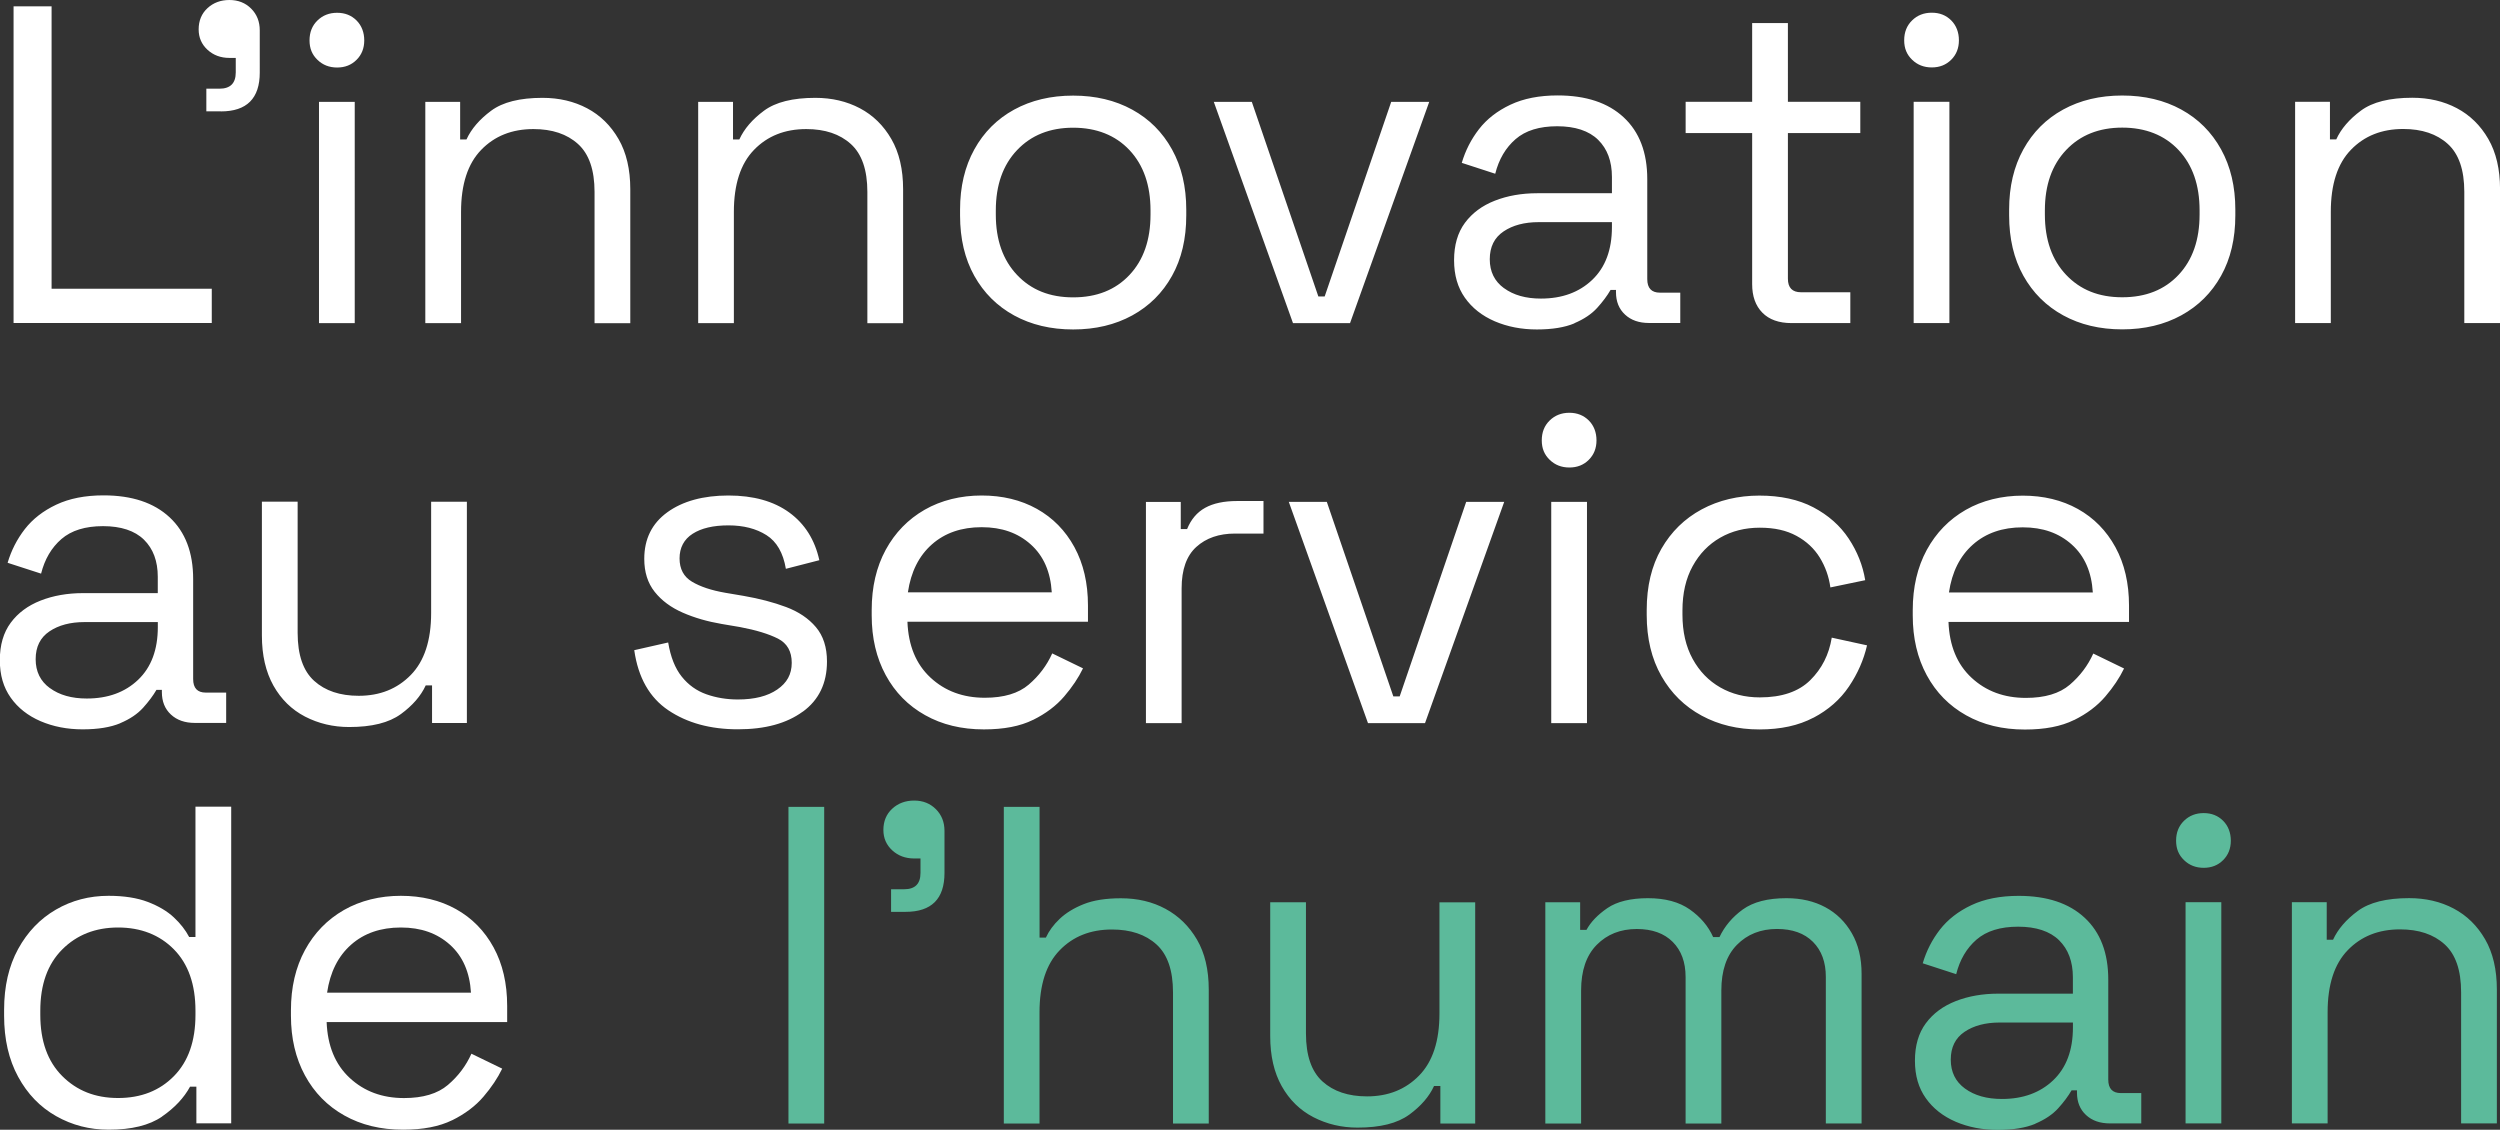
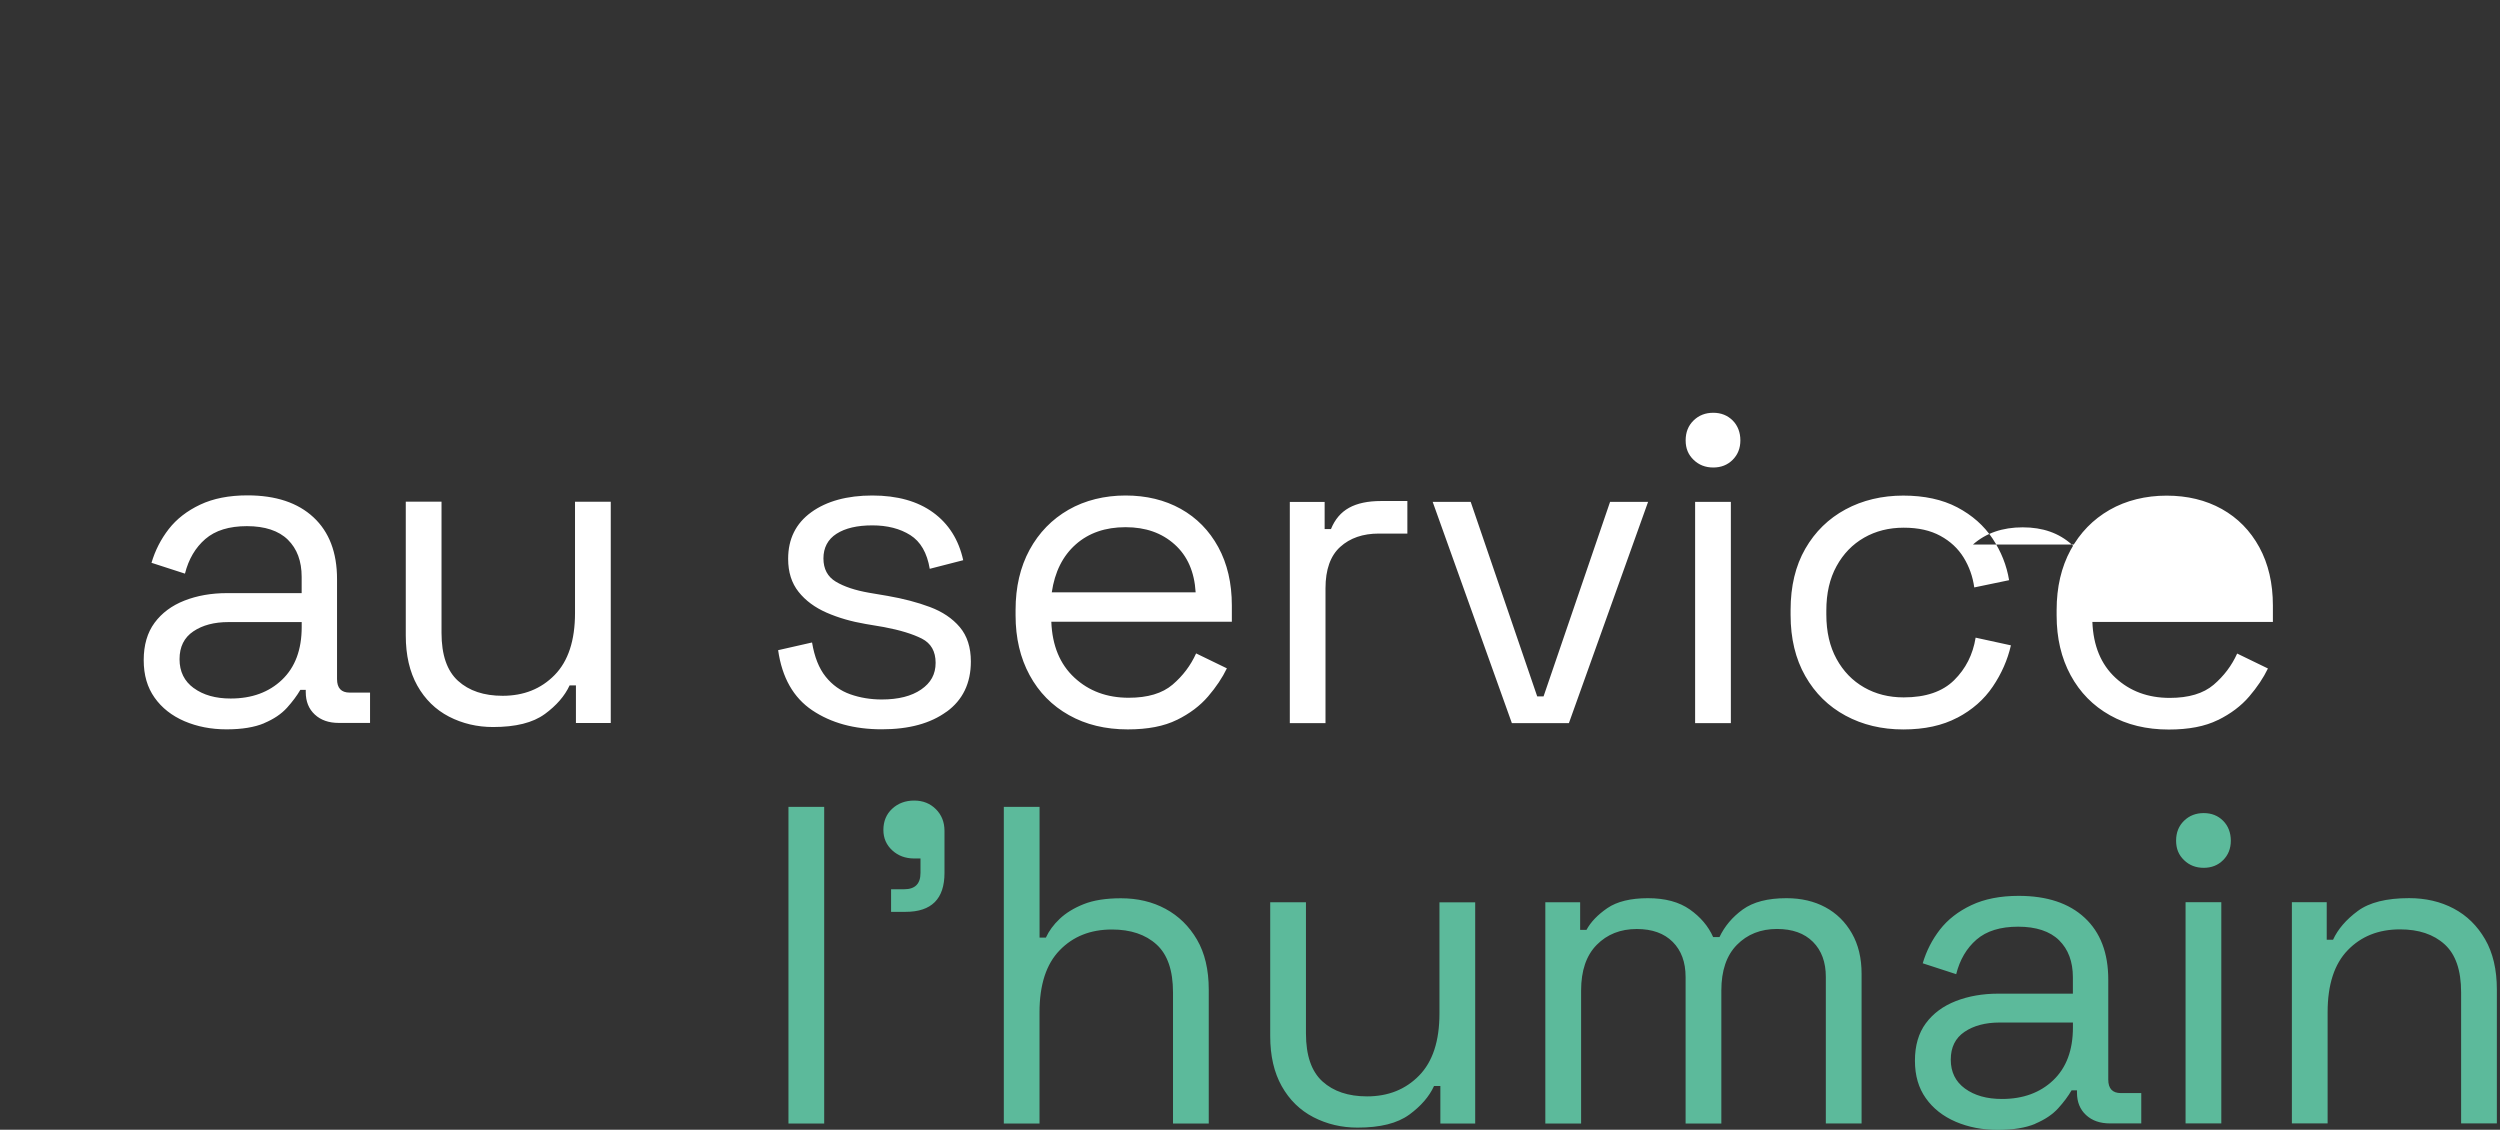
<svg xmlns="http://www.w3.org/2000/svg" id="Calque_2" viewBox="0 0 549.08 248.13">
  <rect x="0" y="0" width="549.08" height="248.13" fill="#333333" stroke="none" />
  <defs>
    <style>.cls-1{fill:#5cba9b;}.cls-1,.cls-2{stroke-width:0px;}.cls-2{fill:#fff;}</style>
  </defs>
  <g id="Calque_1-2">
    <path class="cls-1" d="m511.22,246.74v-24.44c0-6.03,1.47-10.57,4.42-13.61,2.95-3.05,6.77-4.57,11.48-4.57,4.11,0,7.37,1.09,9.79,3.28,2.42,2.19,3.63,5.7,3.63,10.53v28.81h7.85v-29.41c0-4.37-.86-8.05-2.58-11.03-1.72-2.98-4.02-5.23-6.91-6.76-2.88-1.52-6.15-2.28-9.79-2.28-4.97,0-8.73.94-11.28,2.83-2.55,1.89-4.36,3.99-5.42,6.31h-1.39v-8.25h-7.65v48.59h7.85Zm-22.95-57.83c1.13-1.12,1.69-2.55,1.69-4.27s-.56-3.24-1.69-4.37c-1.13-1.13-2.55-1.69-4.27-1.69s-3.16.56-4.32,1.69c-1.16,1.13-1.74,2.58-1.74,4.37s.58,3.15,1.74,4.27c1.16,1.13,2.6,1.69,4.32,1.69s3.14-.56,4.27-1.69m-.4,9.24h-7.85v48.59h7.85v-48.59Zm-56.29,40.94c-2.09-1.52-3.13-3.64-3.13-6.36s1.01-4.75,3.03-6.11c2.02-1.36,4.59-2.04,7.7-2.04h16.1v1.09c0,4.97-1.44,8.83-4.32,11.58-2.88,2.75-6.64,4.12-11.28,4.12-3.31,0-6.01-.76-8.1-2.28m15.45,7.7c2.12-.9,3.79-2.02,5.02-3.38,1.23-1.36,2.2-2.67,2.93-3.93h1.19v.5c0,2.05.66,3.69,1.99,4.92,1.32,1.23,3.08,1.84,5.27,1.84h6.86v-6.66h-4.47c-1.86,0-2.78-.99-2.78-2.98v-21.96c0-5.83-1.72-10.35-5.17-13.56-3.45-3.21-8.28-4.82-14.51-4.82-4.04,0-7.5.68-10.38,2.04-2.88,1.36-5.18,3.15-6.91,5.37-1.72,2.22-2.98,4.69-3.78,7.4l7.35,2.39c.8-3.18,2.29-5.71,4.47-7.6,2.19-1.89,5.23-2.83,9.14-2.83s6.97.99,8.99,2.98c2.02,1.99,3.03,4.7,3.03,8.15v3.58h-16.4c-3.44,0-6.56.55-9.34,1.64-2.78,1.09-4.97,2.72-6.56,4.87-1.59,2.15-2.39,4.89-2.39,8.2s.8,6,2.39,8.25,3.78,3.97,6.56,5.17c2.78,1.19,5.86,1.79,9.24,1.79s6.13-.45,8.25-1.34m-99.76-.05v-29.21c0-4.37,1.14-7.72,3.43-10.04,2.29-2.32,5.22-3.48,8.79-3.48,3.38,0,6.01.94,7.9,2.83,1.89,1.89,2.83,4.46,2.83,7.7v32.19h7.85v-29.21c0-4.37,1.14-7.72,3.43-10.04,2.29-2.32,5.22-3.48,8.79-3.48,3.38,0,6.01.94,7.9,2.83,1.89,1.89,2.83,4.46,2.83,7.7v32.19h7.85v-32.89c0-3.44-.71-6.41-2.14-8.89-1.43-2.49-3.36-4.39-5.81-5.71-2.45-1.32-5.3-1.99-8.55-1.99-4.11,0-7.3.83-9.59,2.48-2.29,1.66-3.99,3.68-5.12,6.06h-1.39c-1.06-2.39-2.77-4.4-5.12-6.06-2.35-1.65-5.41-2.48-9.19-2.48s-6.82.73-8.94,2.19c-2.12,1.46-3.64,3.05-4.57,4.77h-1.39v-6.06h-7.65v48.59h7.85Zm-37.76-1.94c2.58-1.89,4.4-3.99,5.46-6.31h1.39v8.25h7.65v-48.59h-7.85v24.44c0,6.03-1.49,10.57-4.47,13.61-2.98,3.05-6.79,4.57-11.43,4.57-4.11,0-7.37-1.09-9.79-3.28-2.42-2.19-3.63-5.7-3.63-10.53v-28.82h-7.85v29.41c0,4.31.84,7.97,2.53,10.98,1.69,3.01,4.01,5.28,6.96,6.81,2.95,1.52,6.18,2.29,9.69,2.29,4.97,0,8.74-.94,11.33-2.83m-81.18,1.94v-24.44c0-6.03,1.47-10.57,4.42-13.61,2.95-3.05,6.77-4.57,11.48-4.57,4.11,0,7.37,1.09,9.79,3.28,2.42,2.19,3.63,5.7,3.63,10.53v28.81h7.85v-29.41c0-4.37-.86-8.03-2.58-10.98-1.72-2.95-4.02-5.2-6.9-6.76-2.88-1.56-6.15-2.33-9.79-2.33-3.31,0-6.04.43-8.2,1.29-2.15.86-3.91,1.94-5.27,3.23-1.36,1.29-2.37,2.67-3.03,4.12h-1.39v-28.72h-7.85v69.55h7.85Zm-29.41-46.5c5.7,0,8.54-2.85,8.54-8.54v-9.24c0-1.92-.63-3.51-1.89-4.77-1.26-1.26-2.85-1.89-4.77-1.89s-3.53.6-4.82,1.79c-1.29,1.19-1.94,2.75-1.94,4.67,0,1.79.65,3.28,1.94,4.47,1.29,1.19,2.9,1.79,4.82,1.79h1.39v3.18c0,2.38-1.19,3.58-3.58,3.58h-2.88v4.97h3.18Zm-17.88-23.05h-7.85v69.55h7.85v-69.55Z" />
-     <path class="cls-2" d="m77.11,207.49c2.85-2.52,6.49-3.78,10.93-3.78s7.96,1.26,10.78,3.78c2.81,2.52,4.35,6.03,4.62,10.53h-31.6c.66-4.5,2.42-8.01,5.27-10.53m22.21,38.55c2.81-1.39,5.1-3.11,6.86-5.17,1.76-2.05,3.13-4.11,4.12-6.16l-6.76-3.28c-1.19,2.65-2.91,4.94-5.17,6.86-2.25,1.92-5.47,2.88-9.64,2.88-4.77,0-8.74-1.47-11.92-4.42-3.18-2.95-4.87-7.04-5.07-12.27h39.65v-3.58c0-4.9-.99-9.17-2.98-12.82-1.99-3.64-4.74-6.44-8.25-8.4-3.51-1.95-7.55-2.93-12.12-2.93s-8.88,1.04-12.52,3.13c-3.64,2.09-6.49,5.02-8.54,8.79-2.05,3.78-3.08,8.18-3.08,13.22v1.19c0,4.97,1.03,9.34,3.08,13.12,2.05,3.78,4.93,6.71,8.64,8.79,3.71,2.09,8.01,3.13,12.92,3.13,4.37,0,7.96-.7,10.78-2.09m-85.65-9.69c-3.21-3.21-4.82-7.7-4.82-13.46v-.89c0-5.76,1.61-10.25,4.82-13.46,3.21-3.21,7.3-4.82,12.27-4.82s9.12,1.61,12.27,4.82c3.15,3.21,4.72,7.7,4.72,13.46v.89c0,5.76-1.57,10.25-4.72,13.46-3.15,3.21-7.24,4.82-12.27,4.82s-9.06-1.61-12.27-4.82m21.91,8.89c2.78-1.92,4.83-4.11,6.16-6.56h1.39v8.05h7.65v-69.55h-7.85v28.62h-1.39c-.8-1.52-1.92-2.96-3.38-4.32-1.46-1.36-3.36-2.48-5.71-3.38-2.35-.89-5.22-1.34-8.59-1.34-4.24,0-8.1,1.01-11.58,3.03-3.48,2.02-6.24,4.9-8.3,8.65-2.05,3.74-3.08,8.2-3.08,13.36v1.29c0,5.17,1.03,9.64,3.08,13.41,2.05,3.78,4.83,6.66,8.35,8.65,3.51,1.99,7.35,2.98,11.53,2.98,5.03,0,8.94-.96,11.73-2.88" />
-     <path class="cls-2" d="m433.32,119.6c2.85-2.52,6.49-3.78,10.93-3.78s7.96,1.26,10.78,3.78c2.82,2.52,4.35,6.03,4.62,10.53h-31.6c.66-4.5,2.42-8.01,5.27-10.53m22.21,38.55c2.82-1.39,5.1-3.11,6.86-5.17,1.76-2.05,3.13-4.11,4.12-6.16l-6.76-3.28c-1.19,2.65-2.92,4.94-5.17,6.86-2.25,1.92-5.47,2.88-9.64,2.88-4.77,0-8.74-1.47-11.92-4.42-3.18-2.95-4.87-7.04-5.07-12.27h39.65v-3.58c0-4.9-.99-9.17-2.98-12.82-1.99-3.64-4.74-6.44-8.25-8.4-3.51-1.95-7.55-2.93-12.12-2.93s-8.88,1.04-12.52,3.13c-3.64,2.09-6.49,5.02-8.55,8.79-2.05,3.78-3.08,8.18-3.08,13.22v1.19c0,4.97,1.03,9.34,3.08,13.12,2.05,3.78,4.93,6.71,8.64,8.79,3.71,2.09,8.01,3.13,12.92,3.13,4.37,0,7.96-.69,10.78-2.09m-57.23-.5c3.28-1.72,5.88-4.01,7.8-6.86,1.92-2.85,3.24-5.86,3.97-9.04l-7.75-1.69c-.6,3.71-2.17,6.82-4.72,9.34-2.55,2.52-6.24,3.78-11.08,3.78-3.25,0-6.14-.73-8.69-2.19-2.55-1.46-4.57-3.54-6.06-6.26-1.49-2.72-2.24-5.96-2.24-9.74v-.89c0-3.78.74-7.02,2.24-9.74,1.49-2.72,3.51-4.8,6.06-6.26,2.55-1.46,5.45-2.19,8.69-2.19s5.86.6,8.05,1.79c2.19,1.19,3.89,2.78,5.12,4.77,1.22,1.99,2,4.17,2.33,6.56l7.65-1.59c-.53-3.24-1.74-6.29-3.63-9.14-1.89-2.85-4.47-5.13-7.75-6.86-3.28-1.72-7.24-2.58-11.87-2.58s-8.93,1.01-12.67,3.03c-3.74,2.02-6.69,4.9-8.84,8.64-2.15,3.74-3.23,8.23-3.23,13.46v1.09c0,5.17,1.08,9.64,3.23,13.42,2.15,3.78,5.1,6.67,8.84,8.69,3.74,2.02,7.96,3.03,12.67,3.03s8.6-.86,11.87-2.58m-49.33-56.64c1.13-1.13,1.69-2.55,1.69-4.27s-.56-3.24-1.69-4.37c-1.13-1.12-2.55-1.69-4.27-1.69s-3.16.56-4.32,1.69c-1.16,1.13-1.74,2.58-1.74,4.37s.58,3.15,1.74,4.27c1.16,1.13,2.6,1.69,4.32,1.69s3.15-.56,4.27-1.69m-.4,9.24h-7.85v48.59h7.85v-48.59Zm-35.57,48.59l17.39-48.59h-8.35l-14.61,42.73h-1.39l-14.61-42.73h-8.35l17.39,48.59h12.52Zm-53.46,0v-29.61c0-4.11,1.08-7.14,3.23-9.09,2.15-1.95,4.98-2.93,8.49-2.93h6.26v-7.15h-5.76c-2.92,0-5.27.5-7.05,1.49-1.79.99-3.11,2.55-3.97,4.67h-1.39v-5.96h-7.65v48.59h7.85Zm-54.85-39.25c2.85-2.52,6.49-3.78,10.93-3.78s7.96,1.26,10.78,3.78c2.82,2.52,4.35,6.03,4.62,10.53h-31.6c.66-4.5,2.42-8.01,5.27-10.53m22.21,38.55c2.82-1.39,5.1-3.11,6.86-5.17,1.76-2.05,3.13-4.11,4.12-6.16l-6.76-3.28c-1.19,2.65-2.92,4.94-5.17,6.86-2.25,1.92-5.46,2.88-9.64,2.88-4.77,0-8.74-1.47-11.92-4.42-3.18-2.95-4.87-7.04-5.07-12.27h39.65v-3.58c0-4.9-.99-9.17-2.98-12.82-1.99-3.64-4.74-6.44-8.25-8.4-3.51-1.95-7.55-2.93-12.12-2.93s-8.88,1.04-12.52,3.13c-3.64,2.09-6.49,5.02-8.55,8.79-2.05,3.78-3.08,8.18-3.08,13.22v1.19c0,4.97,1.03,9.34,3.08,13.12,2.05,3.78,4.93,6.71,8.65,8.79,3.71,2.09,8.01,3.13,12.92,3.13,4.37,0,7.96-.69,10.78-2.09m-50.57-1.79c3.54-2.58,5.32-6.26,5.32-11.03,0-3.11-.81-5.63-2.43-7.55-1.62-1.92-3.81-3.39-6.56-4.42-2.75-1.03-5.85-1.84-9.29-2.44l-4.07-.69c-3.05-.53-5.48-1.34-7.3-2.43-1.82-1.09-2.73-2.8-2.73-5.12s.96-4.19,2.88-5.41c1.92-1.23,4.54-1.84,7.85-1.84s6.09.71,8.35,2.14c2.25,1.42,3.68,3.89,4.27,7.4l7.35-1.89c-.99-4.5-3.2-8-6.61-10.48-3.41-2.48-7.87-3.73-13.36-3.73s-10.04,1.23-13.41,3.68c-3.38,2.45-5.07,5.86-5.07,10.23,0,2.92.76,5.33,2.29,7.25,1.52,1.92,3.58,3.44,6.16,4.57,2.58,1.13,5.43,1.95,8.54,2.48l4.07.69c3.51.66,6.27,1.51,8.3,2.53,2.02,1.03,3.03,2.8,3.03,5.32s-1.06,4.41-3.18,5.86c-2.12,1.46-5,2.19-8.65,2.19-2.45,0-4.75-.38-6.91-1.14-2.15-.76-3.96-2.05-5.42-3.88-1.46-1.82-2.45-4.32-2.98-7.5l-7.45,1.69c.86,6.03,3.36,10.43,7.5,13.21,4.14,2.78,9.22,4.17,15.25,4.17s10.71-1.29,14.26-3.88m-88.28.55c2.58-1.89,4.4-3.99,5.47-6.31h1.39v8.25h7.65v-48.59h-7.85v24.44c0,6.03-1.49,10.57-4.47,13.61-2.98,3.05-6.79,4.57-11.43,4.57-4.11,0-7.37-1.09-9.79-3.28s-3.63-5.7-3.63-10.53v-28.82h-7.85v29.41c0,4.31.85,7.97,2.53,10.98,1.69,3.01,4.01,5.28,6.95,6.81,2.95,1.52,6.18,2.29,9.69,2.29,4.97,0,8.74-.94,11.33-2.83m-77.06-5.71c-2.09-1.52-3.13-3.64-3.13-6.36s1.01-4.75,3.03-6.11c2.02-1.36,4.59-2.04,7.7-2.04h16.1v1.09c0,4.97-1.44,8.83-4.32,11.58-2.88,2.75-6.64,4.12-11.28,4.12-3.31,0-6.01-.76-8.1-2.29m15.45,7.7c2.12-.89,3.79-2.02,5.02-3.38,1.22-1.36,2.2-2.67,2.93-3.93h1.19v.5c0,2.05.66,3.69,1.99,4.92,1.32,1.23,3.08,1.84,5.27,1.84h6.86v-6.66h-4.47c-1.86,0-2.78-.99-2.78-2.98v-21.96c0-5.83-1.72-10.35-5.17-13.56-3.45-3.21-8.28-4.82-14.51-4.82-4.04,0-7.5.68-10.38,2.04-2.88,1.36-5.18,3.15-6.91,5.37-1.72,2.22-2.98,4.69-3.78,7.4l7.35,2.38c.8-3.18,2.29-5.71,4.47-7.6,2.19-1.89,5.23-2.83,9.14-2.83s6.97.99,8.99,2.98c2.02,1.99,3.03,4.7,3.03,8.15v3.58h-16.4c-3.44,0-6.56.55-9.34,1.64-2.78,1.09-4.97,2.72-6.56,4.87-1.59,2.15-2.39,4.89-2.39,8.2s.8,6,2.39,8.25c1.59,2.25,3.78,3.97,6.56,5.17,2.78,1.19,5.86,1.79,9.24,1.79s6.13-.45,8.25-1.34" />
-     <path class="cls-2" d="m511.92,70.95v-24.44c0-6.03,1.47-10.57,4.42-13.61,2.95-3.05,6.77-4.57,11.48-4.57,4.11,0,7.37,1.09,9.79,3.28,2.42,2.19,3.63,5.7,3.63,10.53v28.82h7.85v-29.41c0-4.37-.86-8.05-2.58-11.03-1.72-2.98-4.02-5.23-6.91-6.76-2.88-1.52-6.14-2.29-9.79-2.29-4.97,0-8.73.94-11.28,2.83-2.55,1.89-4.36,3.99-5.41,6.31h-1.39v-8.25h-7.65v48.59h7.85Zm-58.13-10.58c-3.11-3.28-4.67-7.7-4.67-13.26v-.9c0-5.56,1.56-9.99,4.67-13.26,3.11-3.28,7.22-4.92,12.32-4.92s9.29,1.64,12.37,4.92c3.08,3.28,4.62,7.7,4.62,13.26v.9c0,5.56-1.54,9.99-4.62,13.26-3.08,3.28-7.2,4.92-12.37,4.92s-9.21-1.64-12.32-4.92m25.29,8.89c3.74-2.05,6.66-4.95,8.74-8.69,2.09-3.74,3.13-8.16,3.13-13.26v-1.29c0-5.03-1.04-9.44-3.13-13.22-2.09-3.78-5-6.69-8.74-8.74-3.74-2.05-8.07-3.08-12.97-3.08s-9.23,1.03-12.97,3.08c-3.74,2.05-6.66,4.97-8.74,8.74-2.09,3.78-3.13,8.18-3.13,13.22v1.29c0,5.1,1.04,9.52,3.13,13.26,2.09,3.74,5,6.64,8.74,8.69,3.74,2.05,8.06,3.08,12.97,3.08s9.22-1.03,12.97-3.08m-50.53-56.14c1.13-1.12,1.69-2.55,1.69-4.27s-.56-3.24-1.69-4.37c-1.13-1.13-2.55-1.69-4.27-1.69s-3.17.56-4.32,1.69c-1.16,1.13-1.74,2.58-1.74,4.37s.58,3.15,1.74,4.27c1.16,1.13,2.6,1.69,4.32,1.69s3.14-.56,4.27-1.69m-.4,9.24h-7.85v48.59h7.85V22.36Zm-21.76,48.59v-6.76h-10.83c-1.92,0-2.88-.99-2.88-2.98v-31.99h15.9v-6.86h-15.9V5.07h-7.85v17.29h-14.61v6.86h14.61v33.19c0,2.65.74,4.74,2.24,6.26,1.49,1.52,3.63,2.29,6.41,2.29h12.92Zm-76.06-7.65c-2.09-1.52-3.13-3.64-3.13-6.36s1.01-4.75,3.03-6.11c2.02-1.36,4.59-2.04,7.7-2.04h16.1v1.09c0,4.97-1.44,8.83-4.32,11.58-2.88,2.75-6.64,4.12-11.28,4.12-3.31,0-6.01-.76-8.1-2.29m15.45,7.7c2.12-.9,3.79-2.02,5.02-3.38,1.23-1.36,2.2-2.67,2.93-3.93h1.19v.5c0,2.05.66,3.69,1.99,4.92,1.32,1.23,3.08,1.84,5.27,1.84h6.86v-6.66h-4.47c-1.85,0-2.78-.99-2.78-2.98v-21.96c0-5.83-1.72-10.35-5.17-13.56-3.44-3.21-8.28-4.82-14.51-4.82-4.04,0-7.5.68-10.38,2.04-2.88,1.36-5.18,3.15-6.9,5.37-1.72,2.22-2.98,4.69-3.78,7.4l7.35,2.39c.8-3.18,2.29-5.71,4.47-7.6s5.23-2.83,9.14-2.83,6.97.99,8.99,2.98c2.02,1.99,3.03,4.7,3.03,8.15v3.58h-16.39c-3.45,0-6.56.55-9.34,1.64-2.78,1.09-4.97,2.72-6.56,4.87-1.59,2.15-2.38,4.89-2.38,8.2s.8,6,2.38,8.25c1.59,2.25,3.78,3.97,6.56,5.17,2.78,1.19,5.86,1.79,9.24,1.79s6.13-.45,8.25-1.34m-49.28-.05l17.39-48.59h-8.35l-14.61,42.73h-1.39l-14.61-42.73h-8.35l17.39,48.59h12.52Zm-73.13-10.58c-3.11-3.28-4.67-7.7-4.67-13.26v-.9c0-5.56,1.56-9.99,4.67-13.26,3.11-3.28,7.22-4.92,12.32-4.92s9.29,1.64,12.37,4.92c3.08,3.28,4.62,7.7,4.62,13.26v.9c0,5.56-1.54,9.99-4.62,13.26-3.08,3.28-7.2,4.92-12.37,4.92s-9.21-1.64-12.32-4.92m25.29,8.89c3.74-2.05,6.66-4.95,8.74-8.69,2.09-3.74,3.13-8.16,3.13-13.26v-1.29c0-5.03-1.04-9.44-3.13-13.22-2.09-3.78-5-6.69-8.74-8.74-3.74-2.05-8.07-3.08-12.97-3.08s-9.23,1.03-12.97,3.08c-3.74,2.05-6.66,4.97-8.74,8.74-2.09,3.78-3.13,8.18-3.13,13.22v1.29c0,5.1,1.04,9.52,3.13,13.26,2.09,3.74,5,6.64,8.74,8.69,3.74,2.05,8.06,3.08,12.97,3.08s9.22-1.03,12.97-3.08m-87.49,1.69v-24.44c0-6.03,1.47-10.57,4.42-13.61,2.95-3.05,6.77-4.57,11.48-4.57,4.11,0,7.37,1.09,9.79,3.28,2.42,2.19,3.63,5.7,3.63,10.53v28.82h7.85v-29.41c0-4.37-.86-8.05-2.58-11.03-1.72-2.98-4.02-5.23-6.91-6.76-2.88-1.52-6.15-2.29-9.79-2.29-4.97,0-8.73.94-11.28,2.83-2.55,1.89-4.36,3.99-5.41,6.31h-1.39v-8.25h-7.65v48.59h7.85Zm-59.92,0v-24.44c0-6.03,1.47-10.57,4.42-13.61,2.95-3.05,6.77-4.57,11.48-4.57,4.11,0,7.37,1.09,9.79,3.28,2.42,2.19,3.63,5.7,3.63,10.53v28.82h7.85v-29.41c0-4.37-.86-8.05-2.58-11.03-1.72-2.98-4.02-5.23-6.91-6.76-2.88-1.52-6.15-2.29-9.79-2.29-4.97,0-8.73.94-11.28,2.83-2.55,1.89-4.36,3.99-5.42,6.31h-1.39v-8.25h-7.65v48.59h7.85Zm-22.95-57.83c1.13-1.12,1.69-2.55,1.69-4.27s-.56-3.24-1.69-4.37c-1.13-1.13-2.55-1.69-4.27-1.69s-3.16.56-4.32,1.69c-1.16,1.13-1.74,2.58-1.74,4.37s.58,3.15,1.74,4.27c1.16,1.13,2.6,1.69,4.32,1.69s3.15-.56,4.27-1.69m-.4,9.24h-7.85v48.59h7.85V22.36Zm-29.41,2.09c5.7,0,8.55-2.85,8.55-8.54V6.66c0-1.92-.63-3.51-1.89-4.77-1.26-1.26-2.85-1.89-4.77-1.89s-3.53.6-4.82,1.79c-1.29,1.19-1.94,2.75-1.94,4.67,0,1.79.65,3.28,1.94,4.47,1.29,1.19,2.9,1.79,4.82,1.79h1.39v3.18c0,2.38-1.19,3.58-3.58,3.58h-2.88v4.97h3.18Zm-1.99,46.5v-7.55H11.33V1.39H2.98v69.55h43.52Z" />
+     <path class="cls-2" d="m433.32,119.6c2.85-2.52,6.49-3.78,10.93-3.78s7.96,1.26,10.78,3.78c2.82,2.52,4.35,6.03,4.62,10.53c.66-4.5,2.42-8.01,5.27-10.53m22.21,38.55c2.82-1.39,5.1-3.11,6.86-5.17,1.76-2.05,3.13-4.11,4.12-6.16l-6.76-3.28c-1.19,2.65-2.92,4.94-5.17,6.86-2.25,1.92-5.47,2.88-9.64,2.88-4.77,0-8.74-1.47-11.92-4.42-3.18-2.95-4.87-7.04-5.07-12.27h39.65v-3.58c0-4.9-.99-9.17-2.98-12.82-1.99-3.64-4.74-6.44-8.25-8.4-3.51-1.95-7.55-2.93-12.12-2.93s-8.88,1.04-12.52,3.13c-3.64,2.09-6.49,5.02-8.55,8.79-2.05,3.78-3.08,8.18-3.08,13.22v1.19c0,4.97,1.03,9.34,3.08,13.12,2.05,3.78,4.93,6.71,8.64,8.79,3.71,2.09,8.01,3.13,12.92,3.13,4.37,0,7.96-.69,10.78-2.09m-57.23-.5c3.28-1.72,5.88-4.01,7.8-6.86,1.92-2.85,3.24-5.86,3.97-9.04l-7.75-1.69c-.6,3.71-2.17,6.82-4.72,9.34-2.55,2.52-6.24,3.78-11.08,3.78-3.25,0-6.14-.73-8.69-2.19-2.55-1.46-4.57-3.54-6.06-6.26-1.49-2.72-2.24-5.96-2.24-9.74v-.89c0-3.78.74-7.02,2.24-9.74,1.49-2.72,3.51-4.8,6.06-6.26,2.55-1.46,5.45-2.19,8.69-2.19s5.86.6,8.05,1.79c2.19,1.19,3.89,2.78,5.12,4.77,1.22,1.99,2,4.17,2.33,6.56l7.65-1.59c-.53-3.24-1.74-6.29-3.63-9.14-1.89-2.85-4.47-5.13-7.75-6.86-3.28-1.72-7.24-2.58-11.87-2.58s-8.93,1.01-12.67,3.03c-3.74,2.02-6.69,4.9-8.84,8.64-2.15,3.74-3.23,8.23-3.23,13.46v1.09c0,5.17,1.08,9.64,3.23,13.42,2.15,3.78,5.1,6.67,8.84,8.69,3.74,2.02,7.96,3.03,12.67,3.03s8.6-.86,11.87-2.58m-49.33-56.64c1.13-1.13,1.69-2.55,1.69-4.27s-.56-3.24-1.69-4.37c-1.13-1.12-2.55-1.69-4.27-1.69s-3.16.56-4.32,1.69c-1.16,1.13-1.74,2.58-1.74,4.37s.58,3.15,1.74,4.27c1.16,1.13,2.6,1.69,4.32,1.69s3.15-.56,4.27-1.69m-.4,9.24h-7.85v48.59h7.85v-48.59Zm-35.57,48.59l17.39-48.59h-8.35l-14.61,42.73h-1.39l-14.61-42.73h-8.35l17.39,48.59h12.52Zm-53.46,0v-29.61c0-4.11,1.08-7.14,3.23-9.09,2.15-1.95,4.98-2.93,8.49-2.93h6.26v-7.15h-5.76c-2.92,0-5.27.5-7.05,1.49-1.79.99-3.11,2.55-3.97,4.67h-1.39v-5.96h-7.65v48.59h7.85Zm-54.85-39.25c2.85-2.52,6.49-3.78,10.93-3.78s7.96,1.26,10.78,3.78c2.82,2.52,4.35,6.03,4.62,10.53h-31.6c.66-4.5,2.42-8.01,5.27-10.53m22.21,38.55c2.82-1.39,5.1-3.11,6.86-5.17,1.76-2.05,3.13-4.11,4.12-6.16l-6.76-3.28c-1.19,2.65-2.92,4.94-5.17,6.86-2.25,1.92-5.46,2.88-9.64,2.88-4.77,0-8.74-1.47-11.92-4.42-3.18-2.95-4.87-7.04-5.07-12.27h39.65v-3.58c0-4.9-.99-9.17-2.98-12.82-1.99-3.64-4.74-6.44-8.25-8.4-3.51-1.95-7.55-2.93-12.12-2.93s-8.88,1.04-12.52,3.13c-3.64,2.09-6.49,5.02-8.55,8.79-2.05,3.78-3.08,8.18-3.08,13.22v1.19c0,4.97,1.03,9.34,3.08,13.12,2.05,3.78,4.93,6.71,8.65,8.79,3.71,2.09,8.01,3.13,12.92,3.13,4.37,0,7.96-.69,10.78-2.09m-50.57-1.79c3.54-2.58,5.32-6.26,5.32-11.03,0-3.11-.81-5.63-2.43-7.55-1.62-1.92-3.81-3.39-6.56-4.42-2.75-1.03-5.85-1.84-9.29-2.44l-4.07-.69c-3.05-.53-5.48-1.34-7.3-2.43-1.82-1.09-2.73-2.8-2.73-5.12s.96-4.19,2.88-5.41c1.92-1.23,4.54-1.84,7.85-1.84s6.09.71,8.35,2.14c2.25,1.42,3.68,3.89,4.27,7.4l7.35-1.89c-.99-4.5-3.2-8-6.61-10.48-3.41-2.48-7.87-3.73-13.36-3.73s-10.04,1.23-13.41,3.68c-3.38,2.45-5.07,5.86-5.07,10.23,0,2.92.76,5.33,2.29,7.25,1.52,1.92,3.58,3.44,6.16,4.57,2.58,1.13,5.43,1.95,8.54,2.48l4.07.69c3.51.66,6.27,1.51,8.3,2.53,2.02,1.03,3.03,2.8,3.03,5.32s-1.06,4.41-3.18,5.86c-2.12,1.46-5,2.19-8.65,2.19-2.45,0-4.75-.38-6.91-1.14-2.15-.76-3.96-2.05-5.42-3.88-1.46-1.82-2.45-4.32-2.98-7.5l-7.45,1.69c.86,6.03,3.36,10.43,7.5,13.21,4.14,2.78,9.22,4.17,15.25,4.17s10.71-1.29,14.26-3.88m-88.28.55c2.58-1.89,4.4-3.99,5.47-6.31h1.39v8.25h7.65v-48.59h-7.85v24.44c0,6.03-1.49,10.57-4.47,13.61-2.98,3.05-6.79,4.57-11.43,4.57-4.11,0-7.37-1.09-9.79-3.28s-3.63-5.7-3.63-10.53v-28.82h-7.85v29.41c0,4.31.85,7.97,2.53,10.98,1.69,3.01,4.01,5.28,6.95,6.81,2.95,1.52,6.18,2.29,9.69,2.29,4.97,0,8.74-.94,11.33-2.83m-77.06-5.71c-2.09-1.52-3.13-3.64-3.13-6.36s1.01-4.75,3.03-6.11c2.02-1.36,4.59-2.04,7.7-2.04h16.1v1.09c0,4.97-1.44,8.83-4.32,11.58-2.88,2.75-6.64,4.12-11.28,4.12-3.31,0-6.01-.76-8.1-2.29m15.45,7.7c2.12-.89,3.79-2.02,5.02-3.38,1.22-1.36,2.2-2.67,2.93-3.93h1.19v.5c0,2.05.66,3.69,1.99,4.92,1.32,1.23,3.08,1.84,5.27,1.84h6.86v-6.66h-4.47c-1.86,0-2.78-.99-2.78-2.98v-21.96c0-5.83-1.72-10.35-5.17-13.56-3.45-3.21-8.28-4.82-14.51-4.82-4.04,0-7.5.68-10.38,2.04-2.88,1.36-5.18,3.15-6.91,5.37-1.72,2.22-2.98,4.69-3.78,7.4l7.35,2.38c.8-3.18,2.29-5.71,4.47-7.6,2.19-1.89,5.23-2.83,9.14-2.83s6.97.99,8.99,2.98c2.02,1.99,3.03,4.7,3.03,8.15v3.58h-16.4c-3.44,0-6.56.55-9.34,1.64-2.78,1.09-4.97,2.72-6.56,4.87-1.59,2.15-2.39,4.89-2.39,8.2s.8,6,2.39,8.25c1.59,2.25,3.78,3.97,6.56,5.17,2.78,1.19,5.86,1.79,9.24,1.79s6.13-.45,8.25-1.34" />
  </g>
</svg>